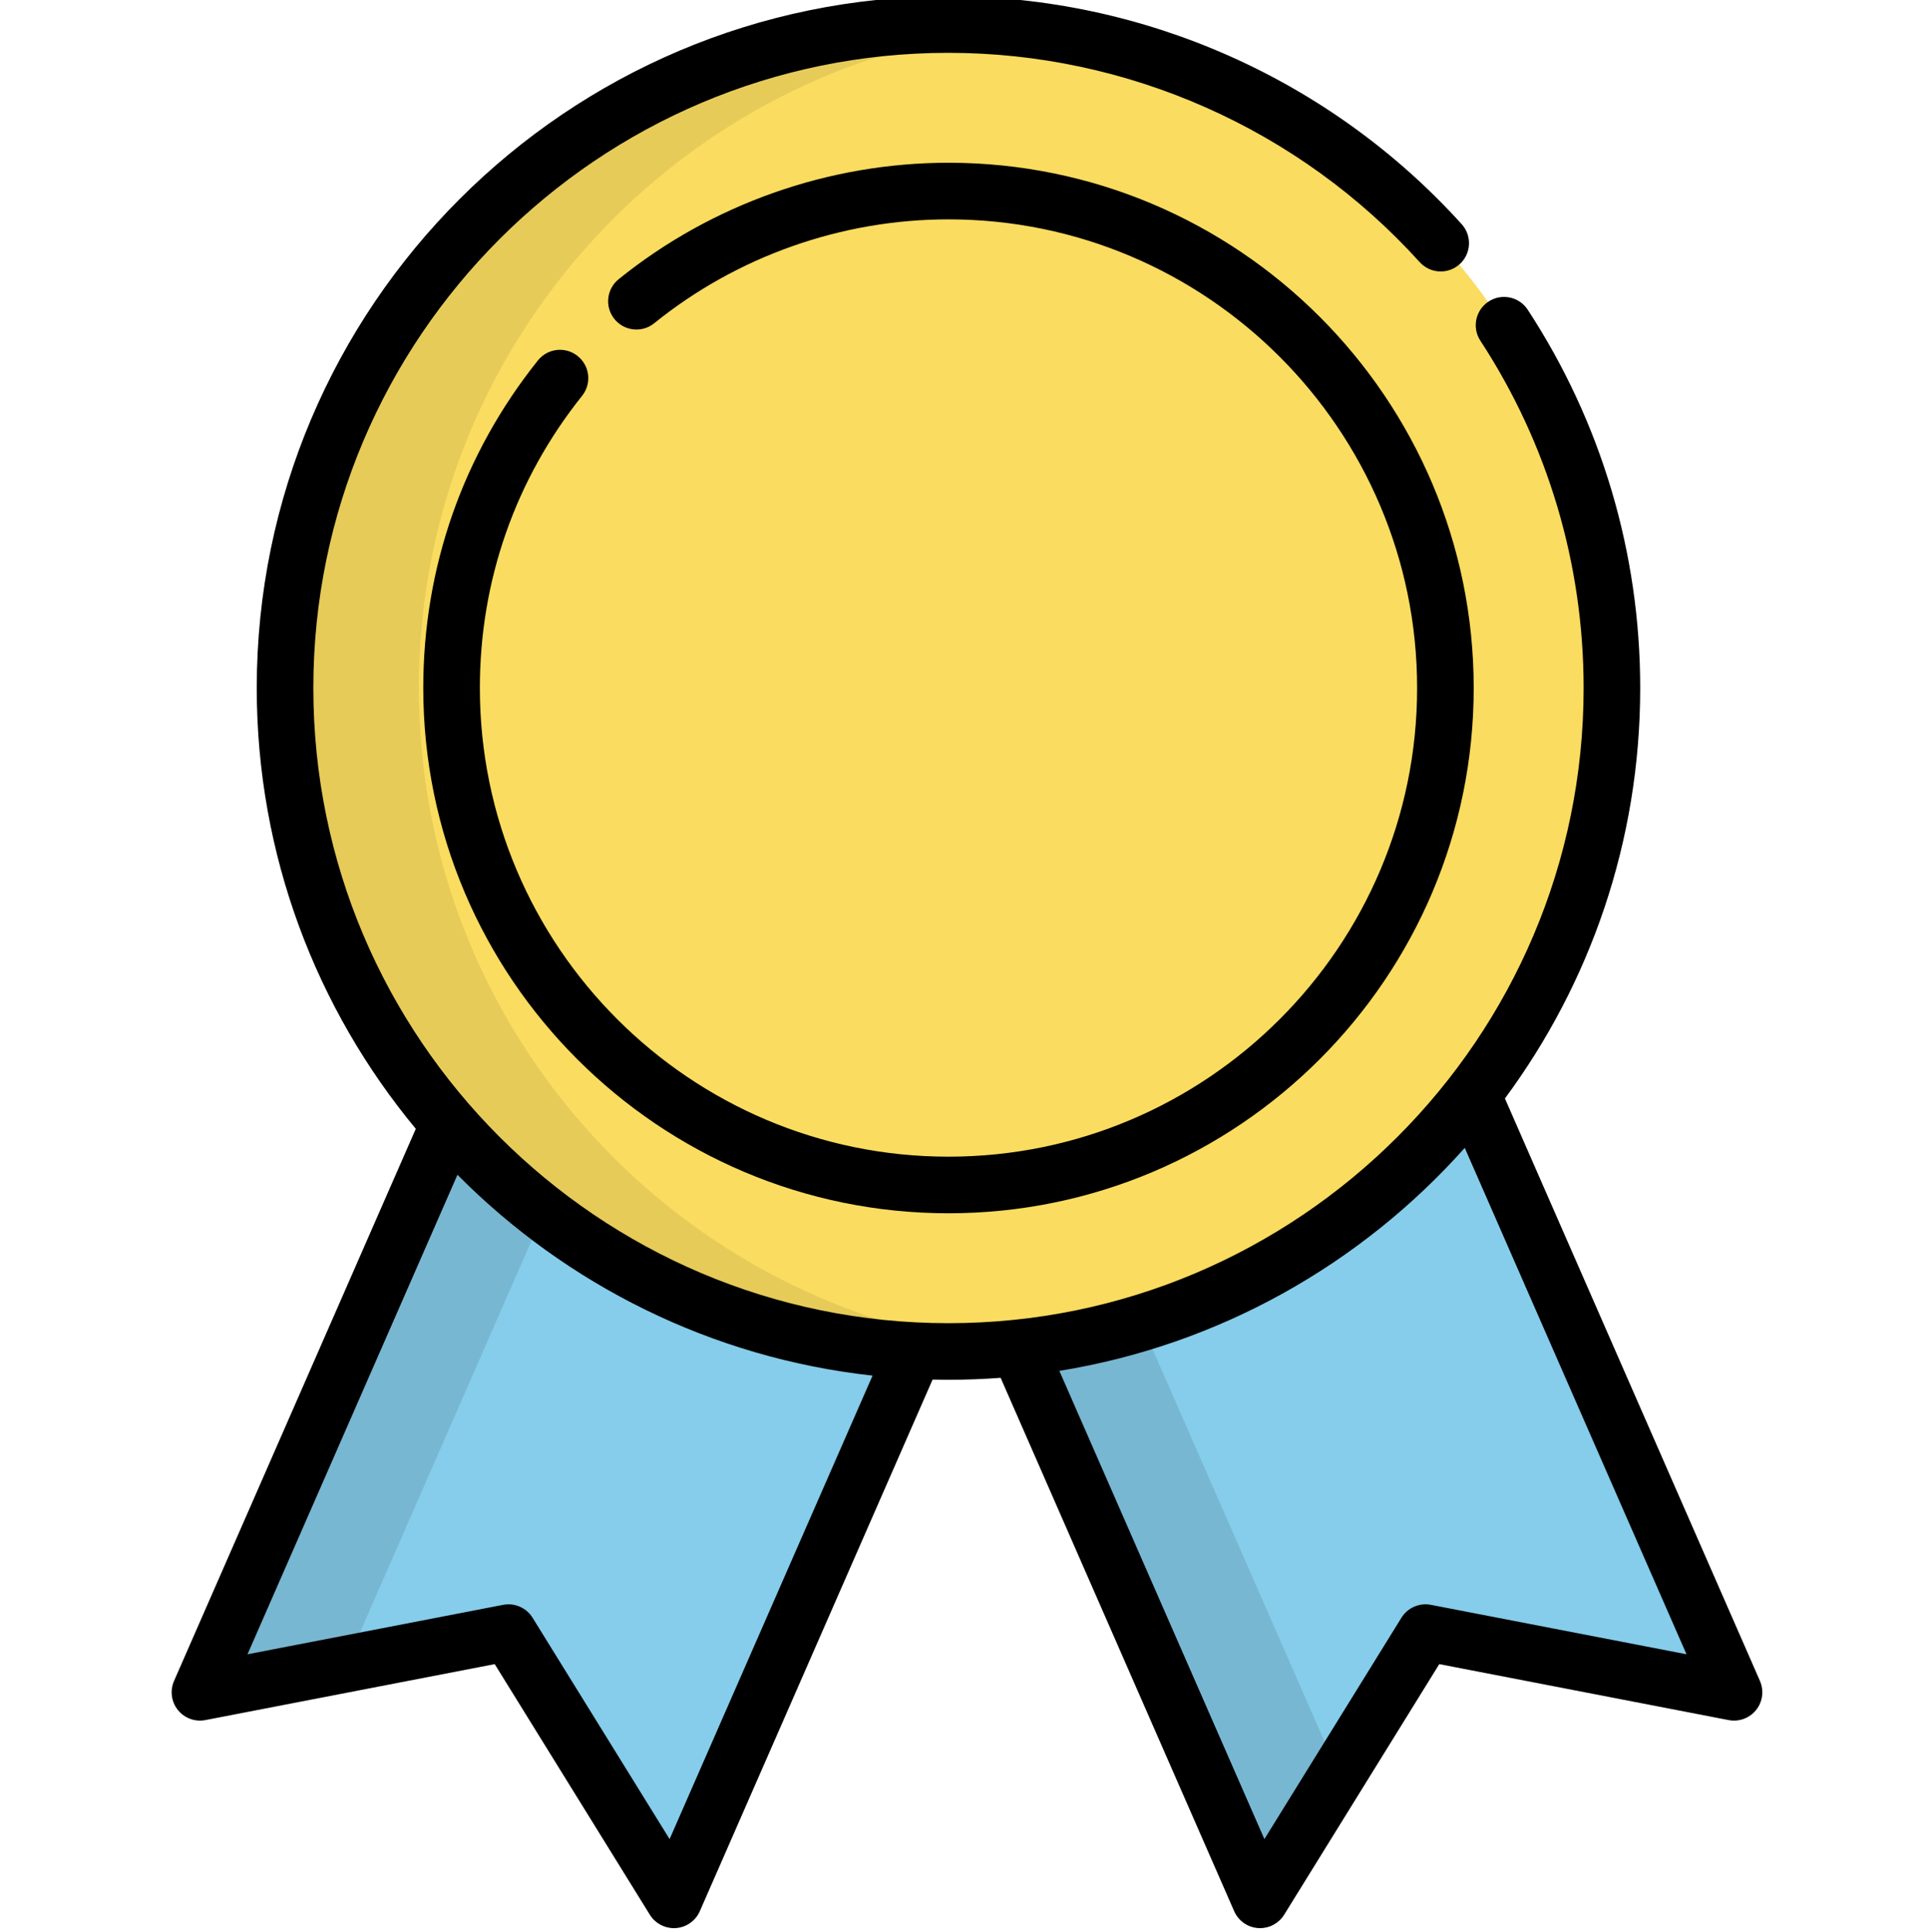
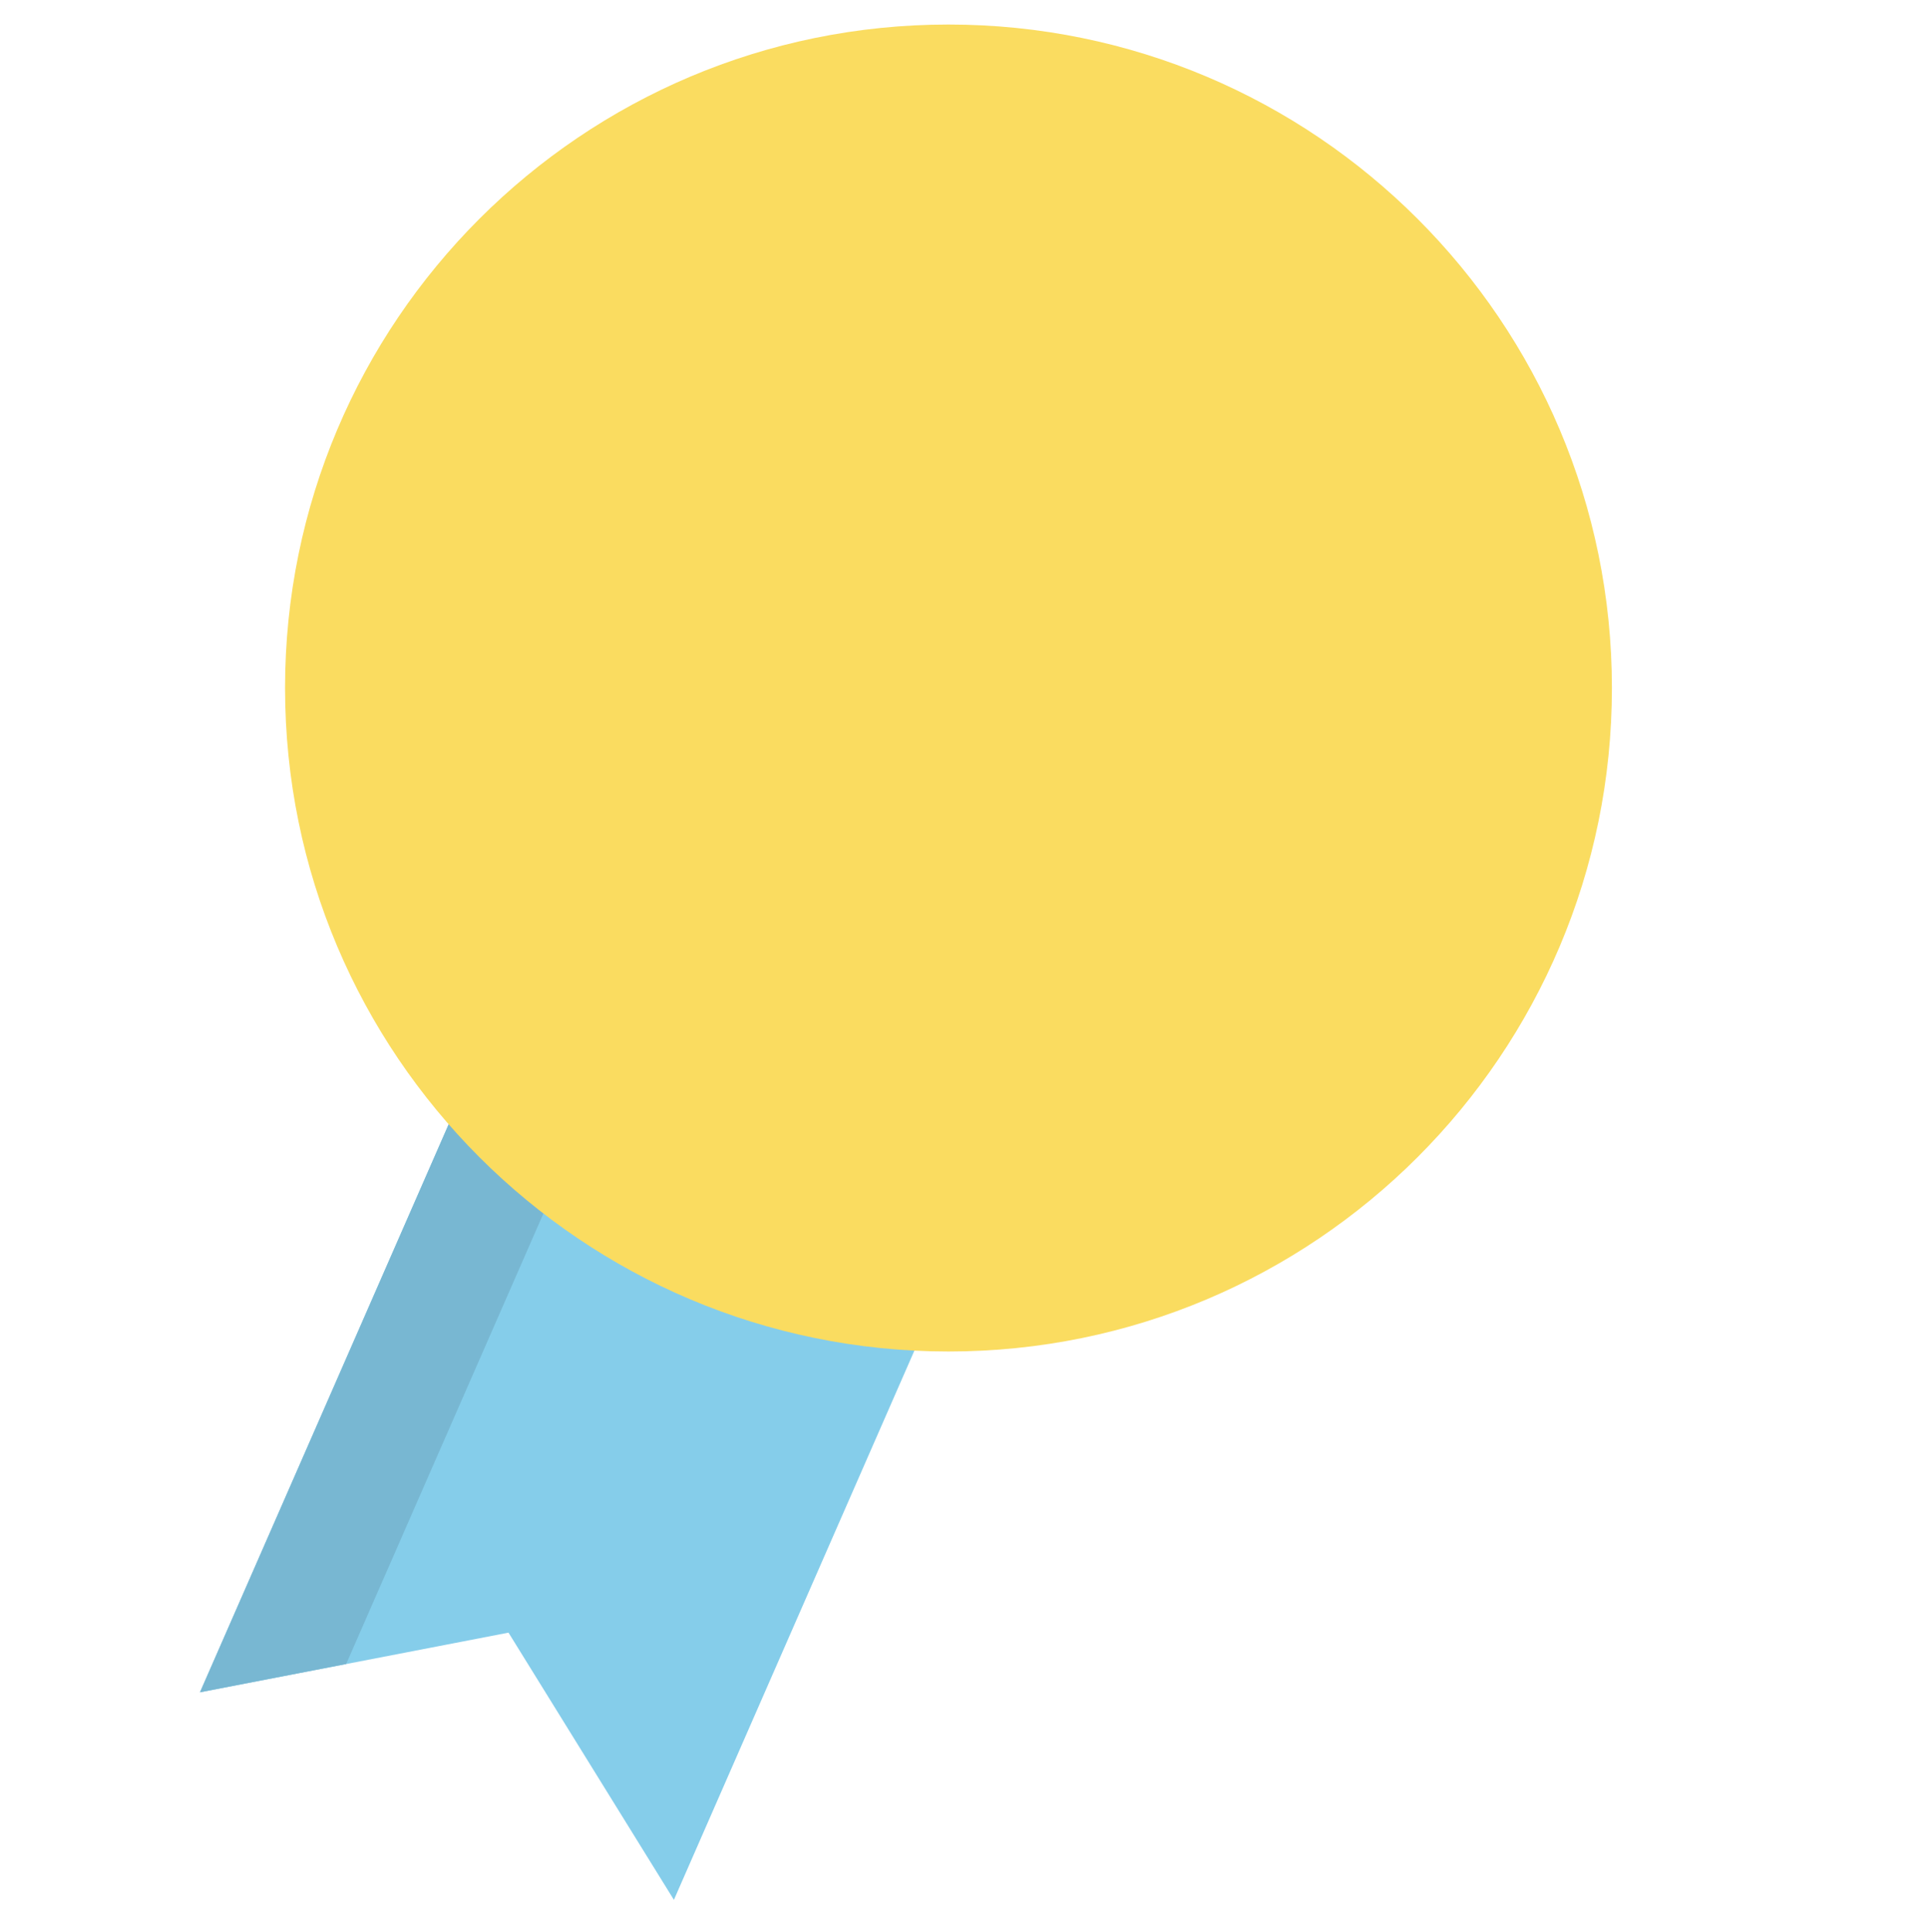
<svg xmlns="http://www.w3.org/2000/svg" viewBox="-45 1 511 511.999">
-   <path d="m414.59 449.496-81.773-15.812-43.84 70.816-97.68-223.074 125.613-55.004zm0 0" fill="#85cdea" />
-   <path d="m220.953 268.441-29.656 12.984 97.68 223.074 20.762-33.539zm0 0" fill="#78b7d2" />
  <path d="m8 449.496 81.773-15.812 43.84 70.816 97.684-223.074-125.617-55.004zm0 0" fill="#85cdea" />
  <path d="m135.438 239.453-29.758-13.031-97.68 223.07 38.746-7.488zm0 0" fill="#78b7d2" />
  <path d="m382.223 183.336c0 97.113-78.723 175.84-175.836 175.84s-175.836-78.727-175.836-175.84c0-97.109 78.723-175.836 175.836-175.836s175.836 78.727 175.836 175.836zm0 0" fill="#fadc60" />
-   <path d="m66.016 183.336c0-91.125 69.32-166.059 158.105-174.949-5.832-.586-11.746-.887-17.734-.887-97.113 0-175.836 78.727-175.836 175.836 0 97.113 78.723 175.84 175.836 175.84 5.988 0 11.902-.305 17.734-.887-88.785-8.891-158.105-83.824-158.105-174.953zm0 0" fill="#e6cb59" />
-   <path d="m421.461 446.484-67.594-154.363c22.52-30.449 35.855-68.086 35.855-108.785 0-35.773-10.309-70.438-29.809-100.246-2.27-3.469-6.918-4.438-10.383-2.172-3.465 2.27-4.438 6.918-2.168 10.383 17.898 27.363 27.363 59.188 27.363 92.035 0 92.824-75.516 168.34-168.34 168.34-92.82 0-168.336-75.52-168.336-168.34 0-92.82 75.516-168.336 168.336-168.336 47.496 0 93.023 20.219 124.898 55.473 2.781 3.074 7.523 3.312 10.594.535 3.074-2.777 3.312-7.523.535-10.594-34.719-38.395-84.297-60.414-136.027-60.414-101.09 0-183.336 82.246-183.336 183.336 0 44.359 15.836 85.086 42.152 116.828l-64.074 146.32c-1.117 2.555-.727 5.52 1.012 7.695 1.742 2.176 4.547 3.207 7.281 2.68l76.699-14.832 41.117 66.418c1.371 2.219 3.789 3.555 6.375 3.555.176 0 .352-.008.531-.02 2.777-.199 5.223-1.922 6.34-4.473l61.691-140.887c1.402.031 2.805.051 4.211.051 4.652 0 9.258-.176 13.824-.52l61.898 141.355c1.117 2.551 3.559 4.273 6.34 4.473.176.012.355.02.531.02 2.582 0 5-1.336 6.375-3.555l41.117-66.418 76.695 14.832c2.734.527 5.543-.504 7.281-2.68 1.738-2.176 2.129-5.141 1.012-7.695zm-288.988 41.922-36.32-58.672c-1.641-2.645-4.746-4.004-7.801-3.414l-67.754 13.102 55.648-127.082c28.797 29.047 67.215 48.531 110.02 53.227zm201.77-62.09c-3.059-.59-6.164.77-7.805 3.418l-36.32 58.672-54.344-124.098c42.438-6.867 80.031-28.348 107.449-59.098l58.77 134.207zm0 0" />
-   <path d="m108.098 95.352c-3.234-2.586-7.957-2.059-10.539 1.18-19.875 24.879-30.375 54.898-30.375 86.805 0 76.758 62.445 139.207 139.203 139.207 76.758 0 139.207-62.449 139.207-139.207 0-76.758-62.449-139.203-139.207-139.203-31.734 0-62.777 10.961-87.418 30.863-3.219 2.605-3.723 7.328-1.121 10.551 2.605 3.223 7.328 3.723 10.547 1.117 21.98-17.754 49.68-27.531 77.992-27.531 68.488 0 124.207 55.719 124.207 124.203 0 68.488-55.719 124.207-124.207 124.207-68.484 0-124.203-55.719-124.203-124.207 0-28.469 9.371-55.25 27.098-77.445 2.582-3.238 2.055-7.957-1.184-10.539zm0 0" />
</svg>